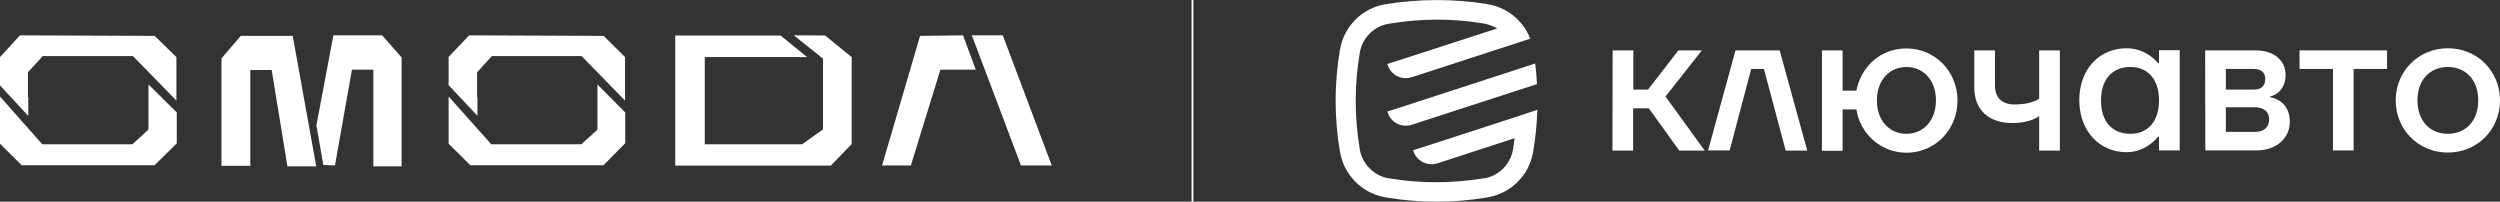
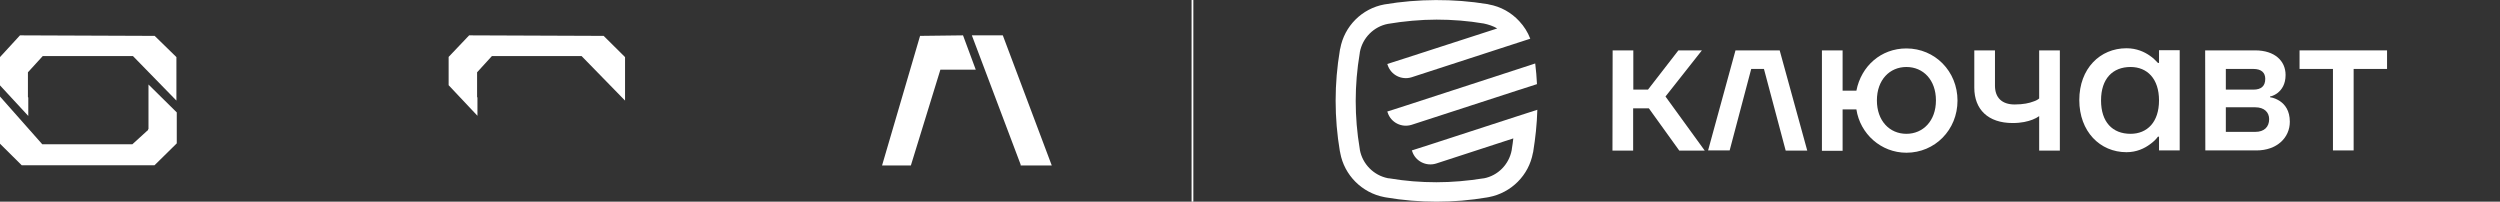
<svg xmlns="http://www.w3.org/2000/svg" version="1.1" id="Layer_1" x="0px" y="0px" viewBox="0 0 1414.3 114.1" style="enable-background:new 0 0 1414.3 114.1;" xml:space="preserve">
  <rect x="0" y="0" width="1414.3" height="114.1" fill="#333333" stroke="none" />
  <style type="text/css">
	.st0{fill:#FFFFFF;}
</style>
  <g>
    <g>
      <path class="st0" d="M912.3,28.5h11.7v22.2h8.3l17.2-22.2h13.3l-20.6,26.1l22.2,30.6H950l-17.2-23.9h-8.9v23.9h-11.7L912.3,28.5    L912.3,28.5z" />
      <path class="st0" d="M981.8,28.5h25l15.6,56.7h-12.2L997.9,39h-7.2l-12.2,46.1h-12.2L981.8,28.5L981.8,28.5z" />
      <path class="st0" d="M1030.7,28.5h11.7v22.8h7.8c2.7-13.9,13.9-23.9,28.3-23.9c16.1,0,28.9,12.9,28.9,29.5s-12.8,29.5-28.9,29.5    c-14.4,0-26.2-10.7-28.3-24.5h-7.8v23.4h-11.7V28.5z M1078.5,75.7c9.4,0,16.7-7.3,16.7-18.9s-7.2-18.9-16.7-18.9    s-16.7,7.3-16.7,18.9S1069,75.7,1078.5,75.7z" />
      <path class="st0" d="M1116.9,28.5h11.7v20c0,6.7,3.9,10.6,11.1,10.6c5,0,8.4-0.8,10.7-1.7c1.3-0.4,2.4-1,3.2-1.7V28.5h11.7v56.7    h-11.7V65.7c-1.1,0.8-2.3,1.4-3.8,2c-2.6,1-6.2,1.9-11.2,1.9c-13.9,0-21.7-7.7-21.7-20V28.5z" />
      <path class="st0" d="M1203,27.3c5.8,0,10.2,2.1,13.2,4.2c1.8,1.2,3.3,2.7,4.6,4.1h0.6v-7.2h11.7v56.7h-11.7v-7.8h-0.6    c-1.2,1.7-2.8,3.1-4.6,4.4c-3,2.2-7.4,4.4-13.2,4.4c-15,0-26.7-11.7-26.7-29.5S1188,27.3,1203,27.3L1203,27.3z M1205.3,75.7    c9.4,0,16.1-6.6,16.1-18.9s-6.7-18.9-16.1-18.9c-10.1,0-16.7,6.6-16.7,18.9S1195.1,75.7,1205.3,75.7z" />
      <path class="st0" d="M1247.5,28.5h28.3c11.1,0,17.2,6,17.2,13.9c0,5.3-2.2,8.3-4.4,10.1c-1.3,1-2.8,1.8-4.4,2.1V55    c2.1,0.3,3.9,1.1,5.6,2.2c2.8,1.9,5.6,5.3,5.6,11.7c0,9-7.3,16.2-18.9,16.2h-28.9L1247.5,28.5L1247.5,28.5z M1274.8,50.7    c4.4,0,6.7-2,6.7-6.1c0-3.5-2.2-5.6-6.7-5.6h-15.6v11.7L1274.8,50.7L1274.8,50.7z M1275.9,74.6c5,0,7.8-2.8,7.8-7.2    c0-3.9-2.8-6.7-7.8-6.7h-16.7v13.9H1275.9z" />
      <path class="st0" d="M1300.9,28.5h49.5V39h-18.9v46.1h-11.7V39h-18.9L1300.9,28.5L1300.9,28.5z" />
-       <path class="st0" d="M1384.8,27.3c16.6,0,29.5,12.9,29.5,29.5s-12.9,29.5-29.5,29.5s-29.5-12.9-29.5-29.5S1368.3,27.3,1384.8,27.3    z M1384.8,75.7c10.1,0,17.2-7.3,17.2-18.9s-7.1-18.9-17.2-18.9s-17.2,7.3-17.2,18.9S1374.7,75.7,1384.8,75.7z" />
    </g>
    <g>
      <path class="st0" d="M867.3,86.3c0,0,0,0.1,0,0.2" />
      <path class="st0" d="M869.5,47.6l-11.2,3.6l-59.7,19.4c-5.7,1.8-11.8-1.3-13.6-7l-0.2-0.5l10.3-3.3l62.4-20.3l11-3.6    C869,39.8,869.3,43.7,869.5,47.6L869.5,47.6z" />
-       <path class="st0" d="M869.7,62.1c-0.1,4.1-0.4,8.2-0.8,12.2c-0.4,3.8-0.9,7.6-1.5,11.3l0,0c0,0.3-0.1,0.6-0.2,0.9    c-2.3,12.7-12.3,22.6-24.9,25c0,0,0,0,0,0c-0.4,0.1-0.8,0.1-1.1,0.2c-18.9,3.2-38.1,3.2-57,0c-0.4-0.1-0.8-0.1-1.1-0.2h0    c-12.6-2.4-22.6-12.4-24.9-25c0-0.3-0.1-0.6-0.2-0.9l0,0c-3.2-18.9-3.2-38.3,0-57.2l0,0c0-0.3,0.1-0.6,0.2-0.9    c2.3-12.7,12.3-22.7,25-25c0.3,0-0.3,0,0,0l0,0c18.9-3.2,39.2-3.3,58.1-0.2l0,0c0.3,0,0.6,0.1,0.9,0.2C849,3.7,855,7.1,859.5,12    c2.7,2.9,4.8,6.2,6.2,9.9l-10.8,3.5l-56.3,18.3c-5.7,1.8-11.8-1.3-13.6-7l-0.2-0.5l10.3-3.3L847,16.1c-2-1.3-5.2-2.3-7.6-2.8l0,0    c-8.8-1.5-17.8-2.2-26.7-2.2s-18.7,0.9-27.5,2.4l0,0l0,0c-8,1.5-14.4,7.9-15.9,16l-0.1,0.8c-3,17.8-3,35.9,0,53.7l0.1,0.7l0,0.1    c1.5,8,7.8,14.4,15.8,16c0.2,0,0.5,0.1,0.7,0.1l0.2,0c8.8,1.5,17.7,2.2,26.6,2.2s17.8-0.8,26.6-2.2l0.2,0c0.2,0,0.5-0.1,0.7-0.1    c8-1.5,14.3-7.9,15.8-16l0.1-0.8c0.3-1.9,0.6-3.8,0.8-5.8l-43.6,14.2c-5.7,1.8-11.8-1.3-13.6-6.9l-0.2-0.5l10.3-3.3l48.3-15.7    L869.7,62.1L869.7,62.1z" />
+       <path class="st0" d="M869.7,62.1c-0.1,4.1-0.4,8.2-0.8,12.2c-0.4,3.8-0.9,7.6-1.5,11.3l0,0c0,0.3-0.1,0.6-0.2,0.9    c-2.3,12.7-12.3,22.6-24.9,25c0,0,0,0,0,0c-0.4,0.1-0.8,0.1-1.1,0.2c-18.9,3.2-38.1,3.2-57,0c-0.4-0.1-0.8-0.1-1.1-0.2h0    c-12.6-2.4-22.6-12.4-24.9-25c0-0.3-0.1-0.6-0.2-0.9l0,0c-3.2-18.9-3.2-38.3,0-57.2l0,0c0-0.3,0.1-0.6,0.2-0.9    c2.3-12.7,12.3-22.7,25-25c0.3,0-0.3,0,0,0l0,0c18.9-3.2,39.2-3.3,58.1-0.2l0,0c0.3,0,0.6,0.1,0.9,0.2C849,3.7,855,7.1,859.5,12    c2.7,2.9,4.8,6.2,6.2,9.9l-10.8,3.5l-56.3,18.3c-5.7,1.8-11.8-1.3-13.6-7l-0.2-0.5l10.3-3.3L847,16.1c-2-1.3-5.2-2.3-7.6-2.8l0,0    c-8.8-1.5-17.8-2.2-26.7-2.2s-18.7,0.9-27.5,2.4l0,0l0,0c-8,1.5-14.4,7.9-15.9,16l-0.1,0.8c-3,17.8-3,35.9,0,53.7l0.1,0.7l0,0.1    c1.5,8,7.8,14.4,15.8,16c0.2,0,0.5,0.1,0.7,0.1l0.2,0c8.8,1.5,17.7,2.2,26.6,2.2s17.8-0.8,26.6-2.2l0.2,0c8-1.5,14.3-7.9,15.8-16l0.1-0.8c0.3-1.9,0.6-3.8,0.8-5.8l-43.6,14.2c-5.7,1.8-11.8-1.3-13.6-6.9l-0.2-0.5l10.3-3.3l48.3-15.7    L869.7,62.1L869.7,62.1z" />
    </g>
  </g>
  <rect x="674.1" y="0" class="st0" width="1" height="114.1" />
  <g>
    <g>
      <path class="st0" d="M567.5,20.5l-0.2-0.5h-17.5l27.6,73.1v0.5H595L567.5,20.5z M520.5,20.3L499,93.6h16.3L532,39.4H552L544.8,20    L520.5,20.3z M16,55.2l-0.2-0.3v-14l8.4-9.2h51l24.6,25.2V32.3l-12.3-12L11.3,20L0,32.3v16l16,17.3L16,55.2L16,55.2z" />
      <path class="st0" d="M84,73h-0.2v0.5l-8.9,8.1h-51L0,54.6v26.7l12.3,12.2h75.1L100,81.1V63.6L84,47.8V73z M270.1,55.2l-0.2-0.3    v-14l8.4-9.2h50.7l24.6,25.2V32.3l-12.1-12L265.4,20l-11.6,12.2v16l16.3,17.3C270.1,65.6,270.1,55.2,270.1,55.2z" />
-       <path class="st0" d="M338,73h-0.2v0.5l-8.9,8.1h-51l-24.1-27v26.7l12.3,12.2h75.3l12.3-12.5V63.6L338,47.8L338,73L338,73z     M188.6,20L179,70.9l3.9,22.4l6.6,0.3l9.6-54.2h12.1v54.7h16V32.5L216.2,20H188.6L188.6,20z M136.2,20.3L125.3,33v60.8h16.3V39.6    h12.1l8.9,54.5h16.3l-13.3-73.8H136.2z M449.1,20l16.5,13.2v40l-11.8,8.4h-55.1V32.3h57.9l-15-12.2h-59.6v73.6H470l11.8-12.2V32.3    l-15-12.2C466.8,20,449.1,20,449.1,20z" />
    </g>
  </g>
</svg>